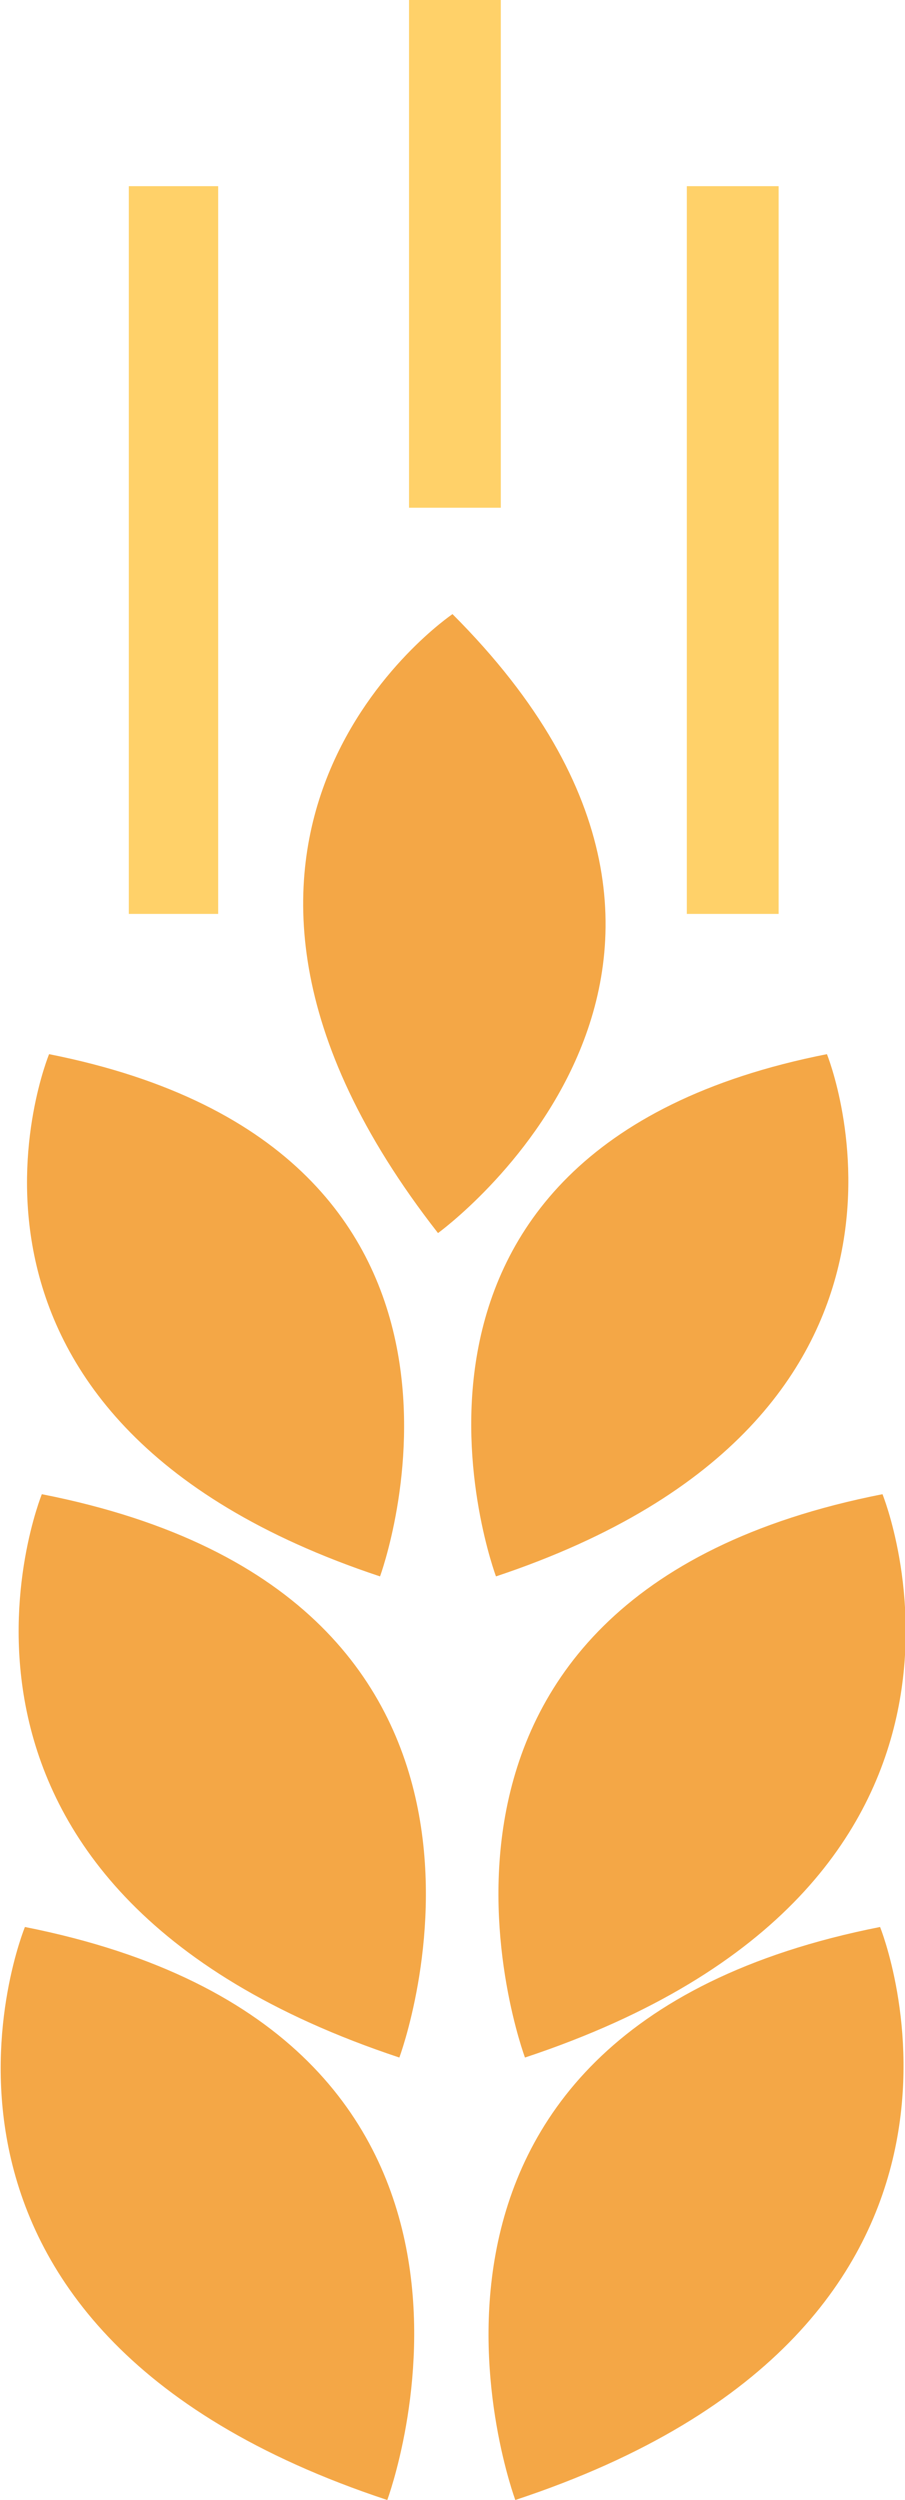
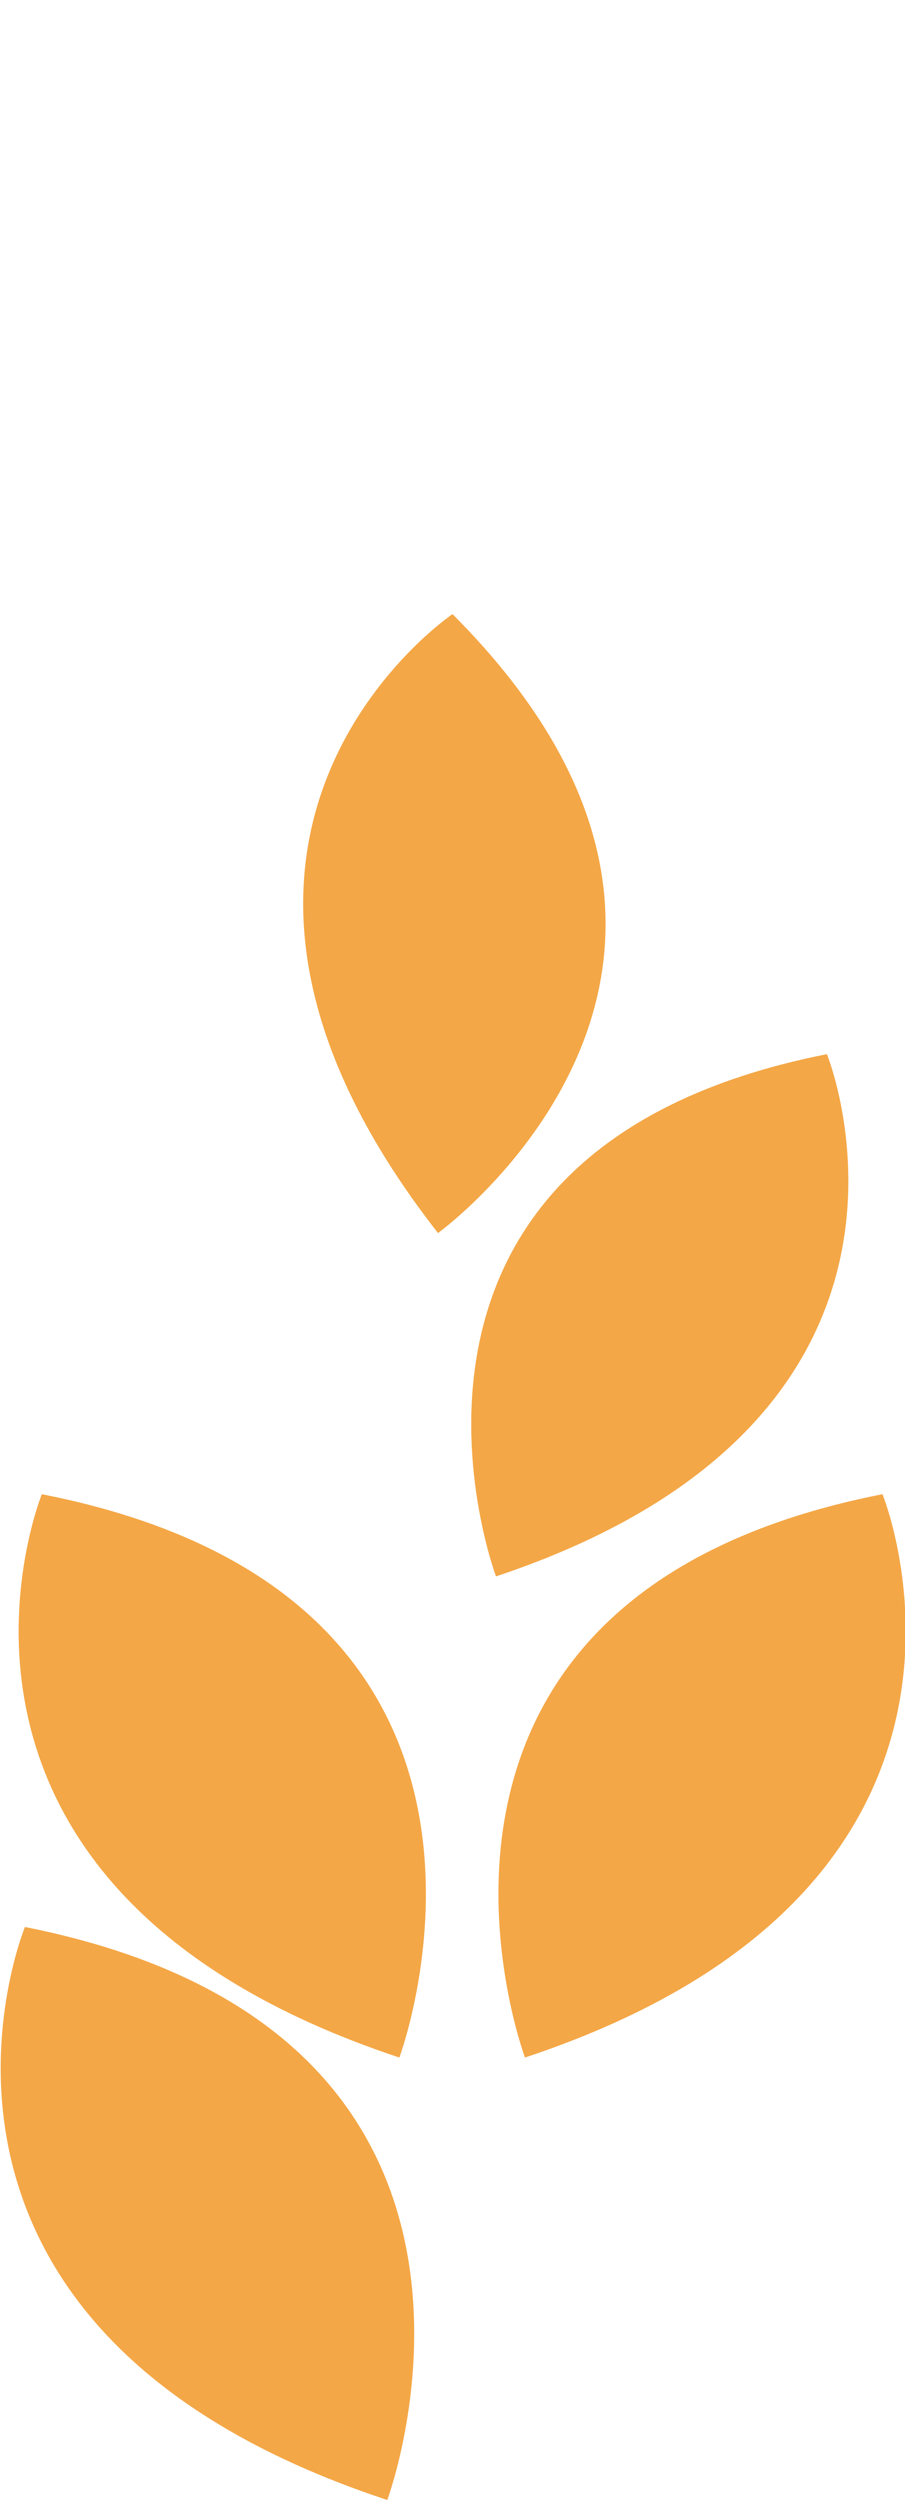
<svg xmlns="http://www.w3.org/2000/svg" xml:space="preserve" width="50px" height="138px" version="1.1" style="shape-rendering:geometricPrecision; text-rendering:geometricPrecision; image-rendering:optimizeQuality; fill-rule:evenodd; clip-rule:evenodd" viewBox="0 0 3.74 10.34">
  <defs>
    <style type="text/css">
   
    .fil1 {fill:#FFD169;fill-rule:nonzero}
    .fil0 {fill:#F4A746;fill-rule:nonzero}
   
  </style>
  </defs>
  <g id="Layer_x0020_1">
    <path class="fil0" d="M0.1 7.97c0,0 -0.68,1.65 1.5,2.37 0,0 0.72,-1.93 -1.5,-2.37z" />
-     <path class="fil0" d="M2.13 10.34c2.18,-0.72 1.51,-2.37 1.51,-2.37 -2.23,0.44 -1.51,2.37 -1.51,2.37z" />
    <path class="fil0" d="M0.17 6.18c0,0 -0.66,1.62 1.48,2.33 0,0 0.71,-1.9 -1.48,-2.33z" />
    <path class="fil0" d="M2.17 8.51c2.14,-0.71 1.48,-2.33 1.48,-2.33 -2.19,0.43 -1.48,2.33 -1.48,2.33z" />
-     <path class="fil0" d="M1.57 6.52c0,0 0.65,-1.76 -1.37,-2.16 0,0 -0.62,1.5 1.37,2.16z" />
    <path class="fil0" d="M3.42 4.36c-2.03,0.4 -1.37,2.16 -1.37,2.16 1.98,-0.66 1.37,-2.16 1.37,-2.16z" />
    <path class="fil0" d="M1.87 2.54c0,0 -1.35,0.91 -0.06,2.56 0,0 1.52,-1.1 0.06,-2.56z" />
-     <polygon class="fil1" points="0.53,3.78 0.9,3.78 0.9,0.77 0.53,0.77 " />
-     <polygon class="fil1" points="2.84,3.78 3.22,3.78 3.22,0.77 2.84,0.77 " />
-     <polygon class="fil1" points="1.69,2.1 2.07,2.1 2.07,0 1.69,0 " />
  </g>
</svg>